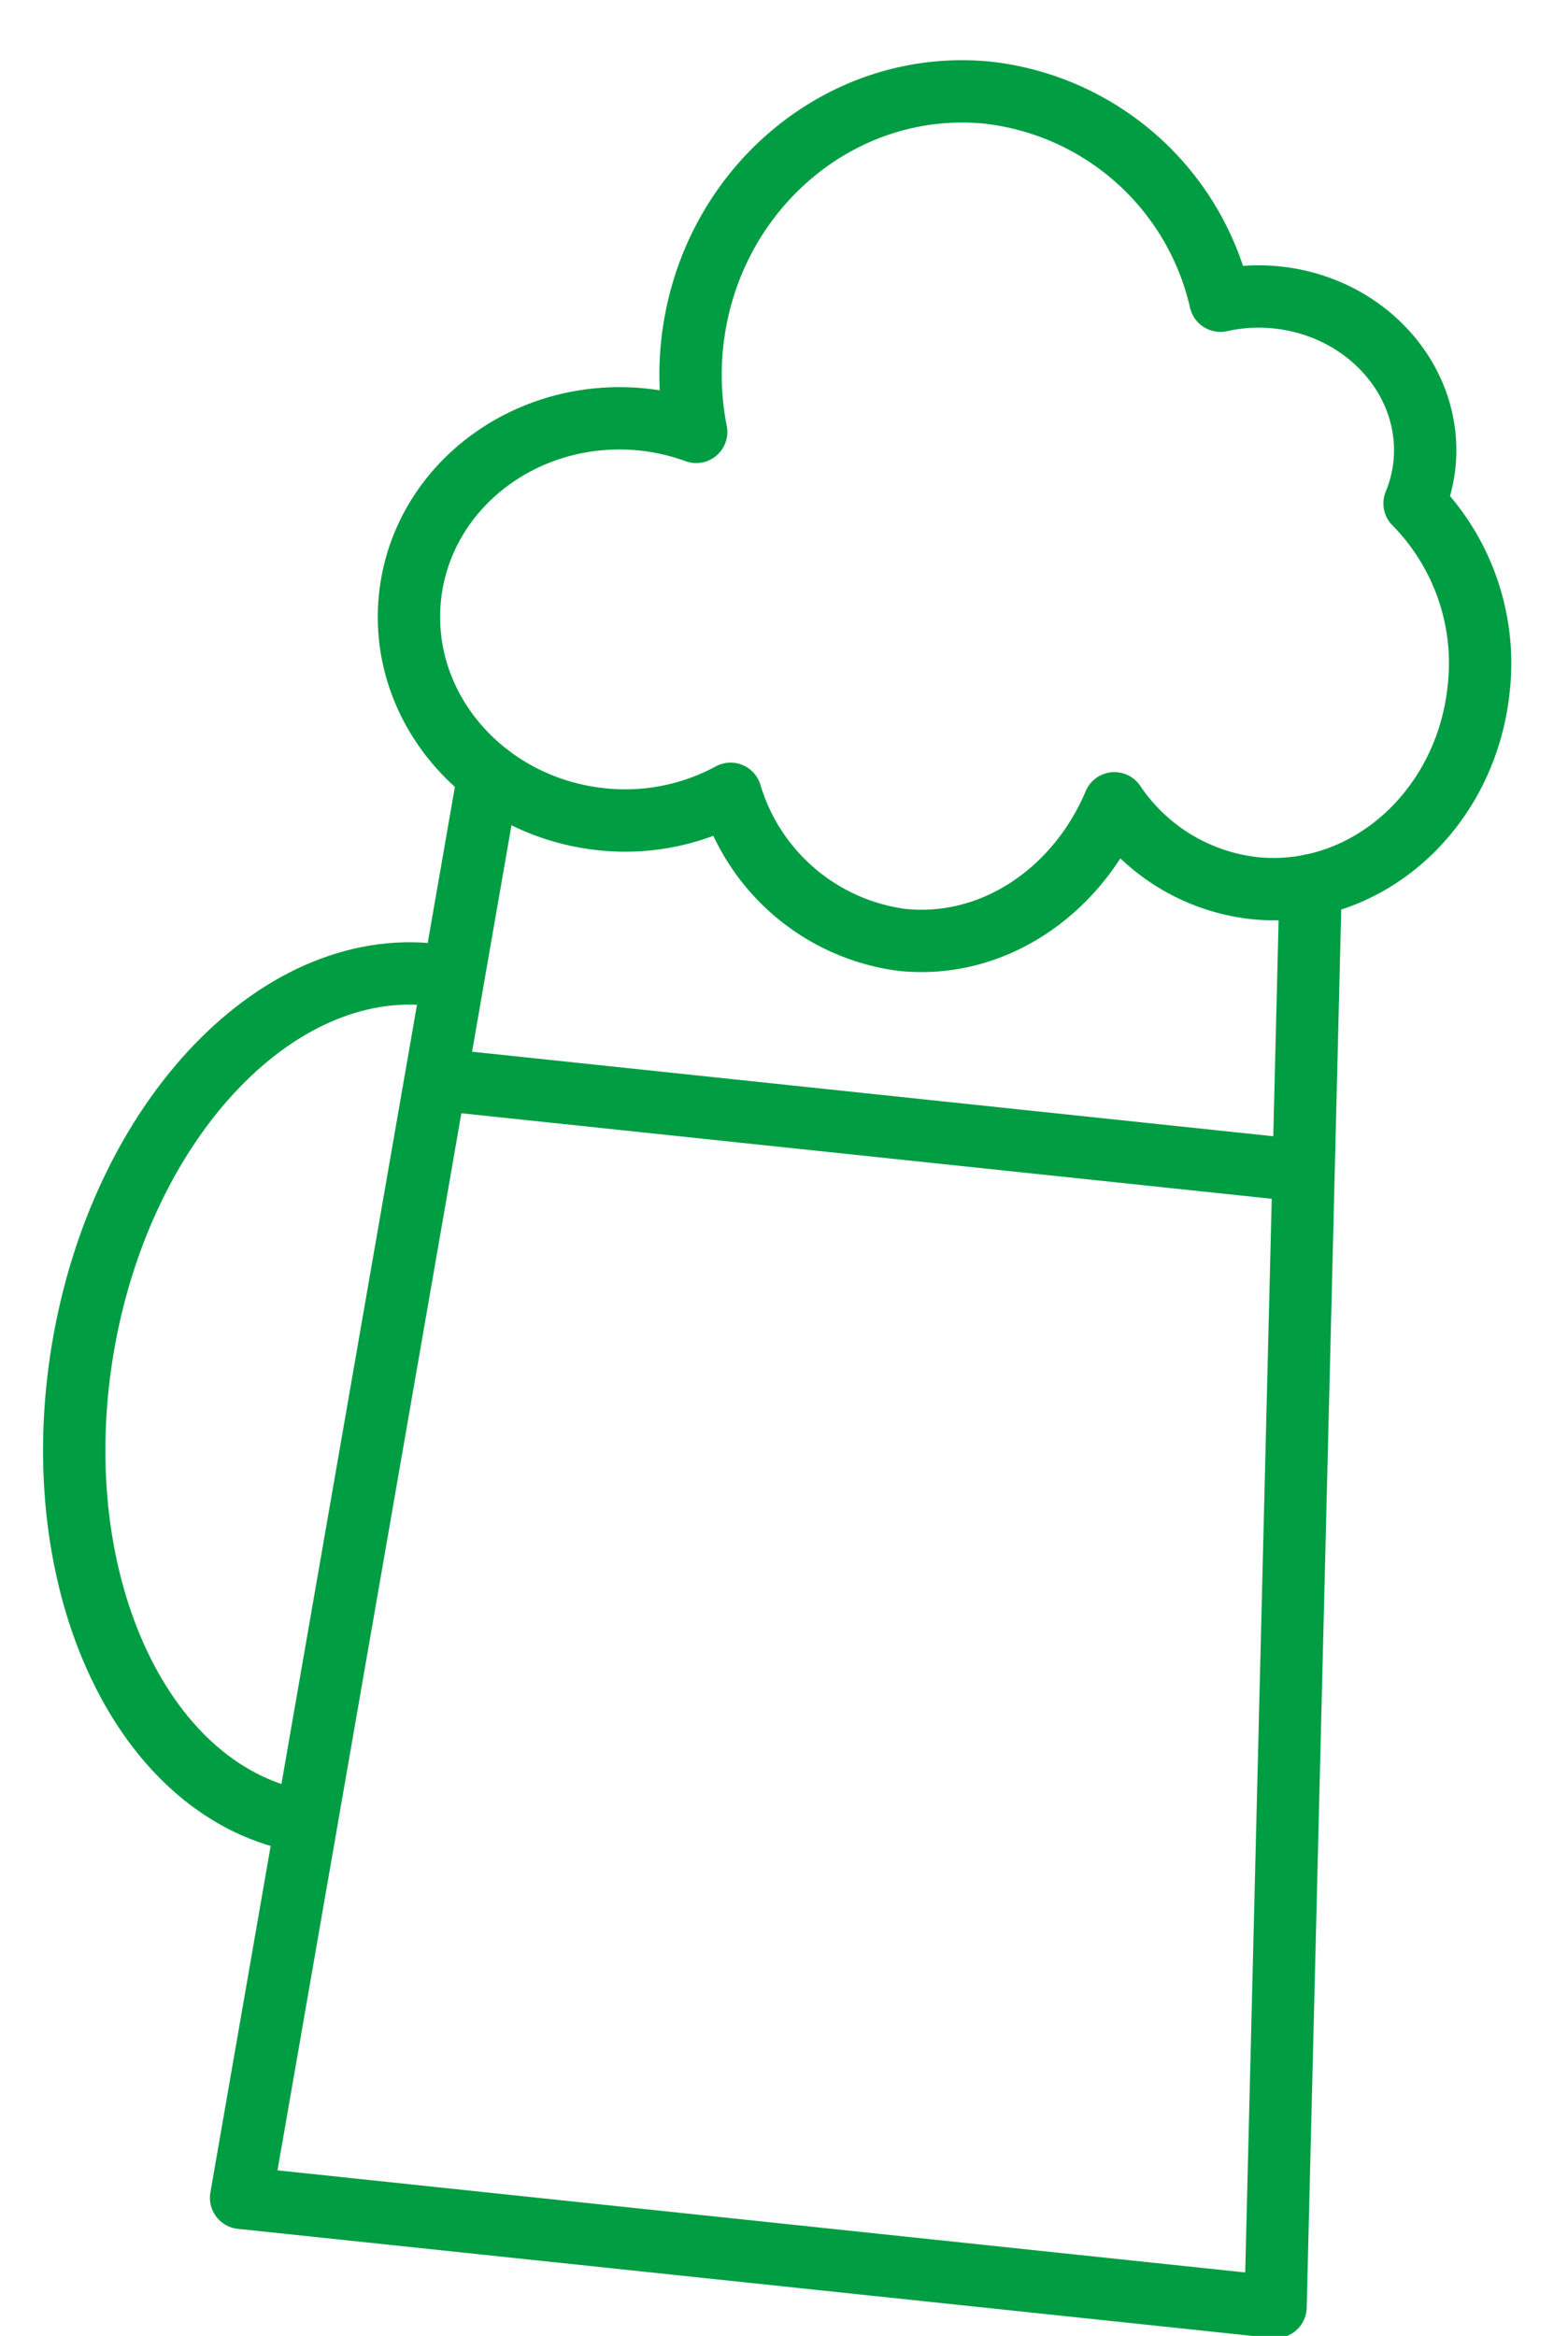
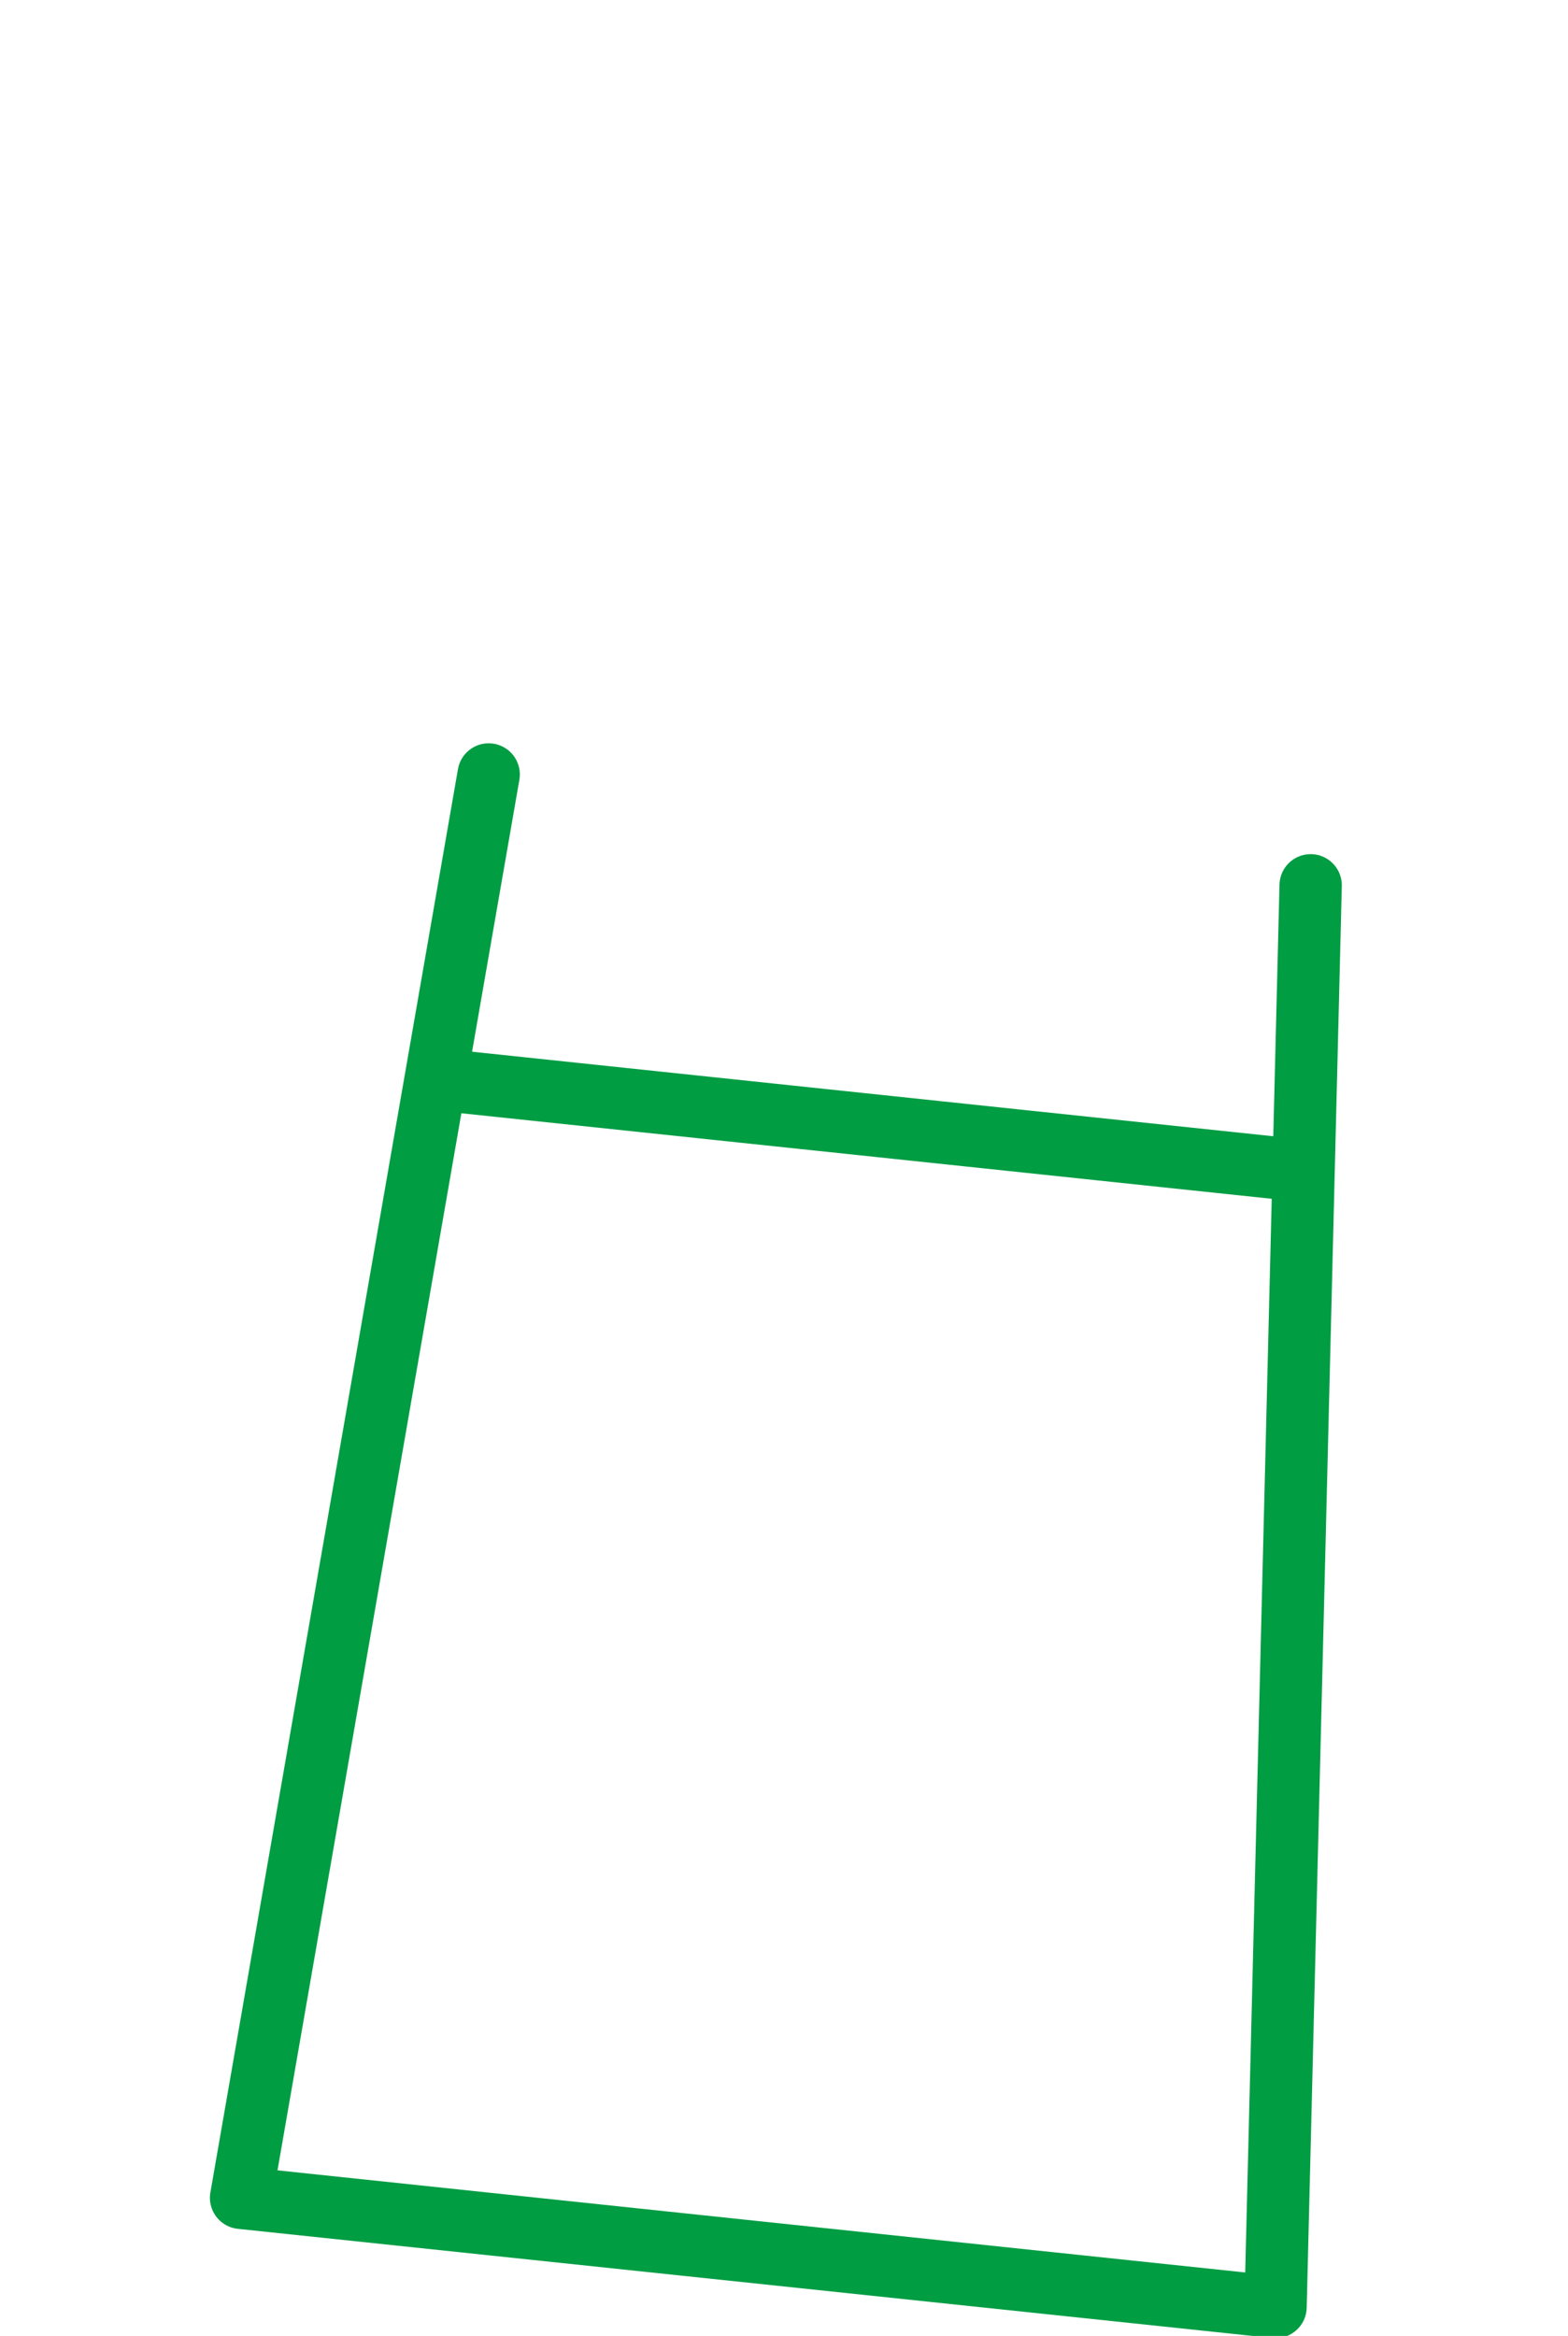
<svg xmlns="http://www.w3.org/2000/svg" width="75.514" height="112.482" viewBox="0 0 75.514 112.482">
  <g id="Groupe_114" data-name="Groupe 114" transform="matrix(0.995, 0.105, -0.105, 0.995, -208.638, -161.5)">
    <path id="Tracé_103" data-name="Tracé 103" d="M282.679,148.309l5.5,68.223H238.11l4.662-69.376" transform="translate(8.848 26.083)" fill="none" stroke="#009d43" stroke-linecap="round" stroke-linejoin="round" stroke-width="3" />
    <line id="Ligne_13" data-name="Ligne 13" x2="40.569" transform="translate(251.338 188.092)" fill="none" stroke="#009d43" stroke-linecap="round" stroke-linejoin="round" stroke-width="3" />
-     <path id="Tracé_104" data-name="Tracé 104" d="M248.115,190.894c-7.844-.442-13.675-10.023-13.032-21.391s7.526-20.228,15.366-19.786" transform="translate(0 33.405)" fill="none" stroke="#009d43" stroke-linecap="round" stroke-linejoin="round" stroke-width="3" />
-     <path id="Tracé_105" data-name="Tracé 105" d="M285.723,155.589A6.774,6.774,0,0,0,286,153.7c0-4.021-3.536-7.274-7.894-7.274a8.45,8.45,0,0,0-2.7.442,12.983,12.983,0,0,0-12.117-8.782c-7.154,0-12.95,6.056-12.95,13.528a14,14,0,0,0,.636,4.18,10.875,10.875,0,0,0-2.582-.322c-5.68,0-10.283,4.331-10.283,9.67s4.6,9.67,10.283,9.67a10.65,10.65,0,0,0,6.056-1.869,9.966,9.966,0,0,0,8.929,6.126c4.412,0,8.15-3.187,9.492-7.611a9.362,9.362,0,0,0,7.1,3.354c5.389,0,9.759-4.765,9.759-10.647A10.957,10.957,0,0,0,285.723,155.589Z" transform="translate(8.849)" fill="none" stroke="#009d43" stroke-linecap="round" stroke-linejoin="round" stroke-width="3" />
  </g>
</svg>